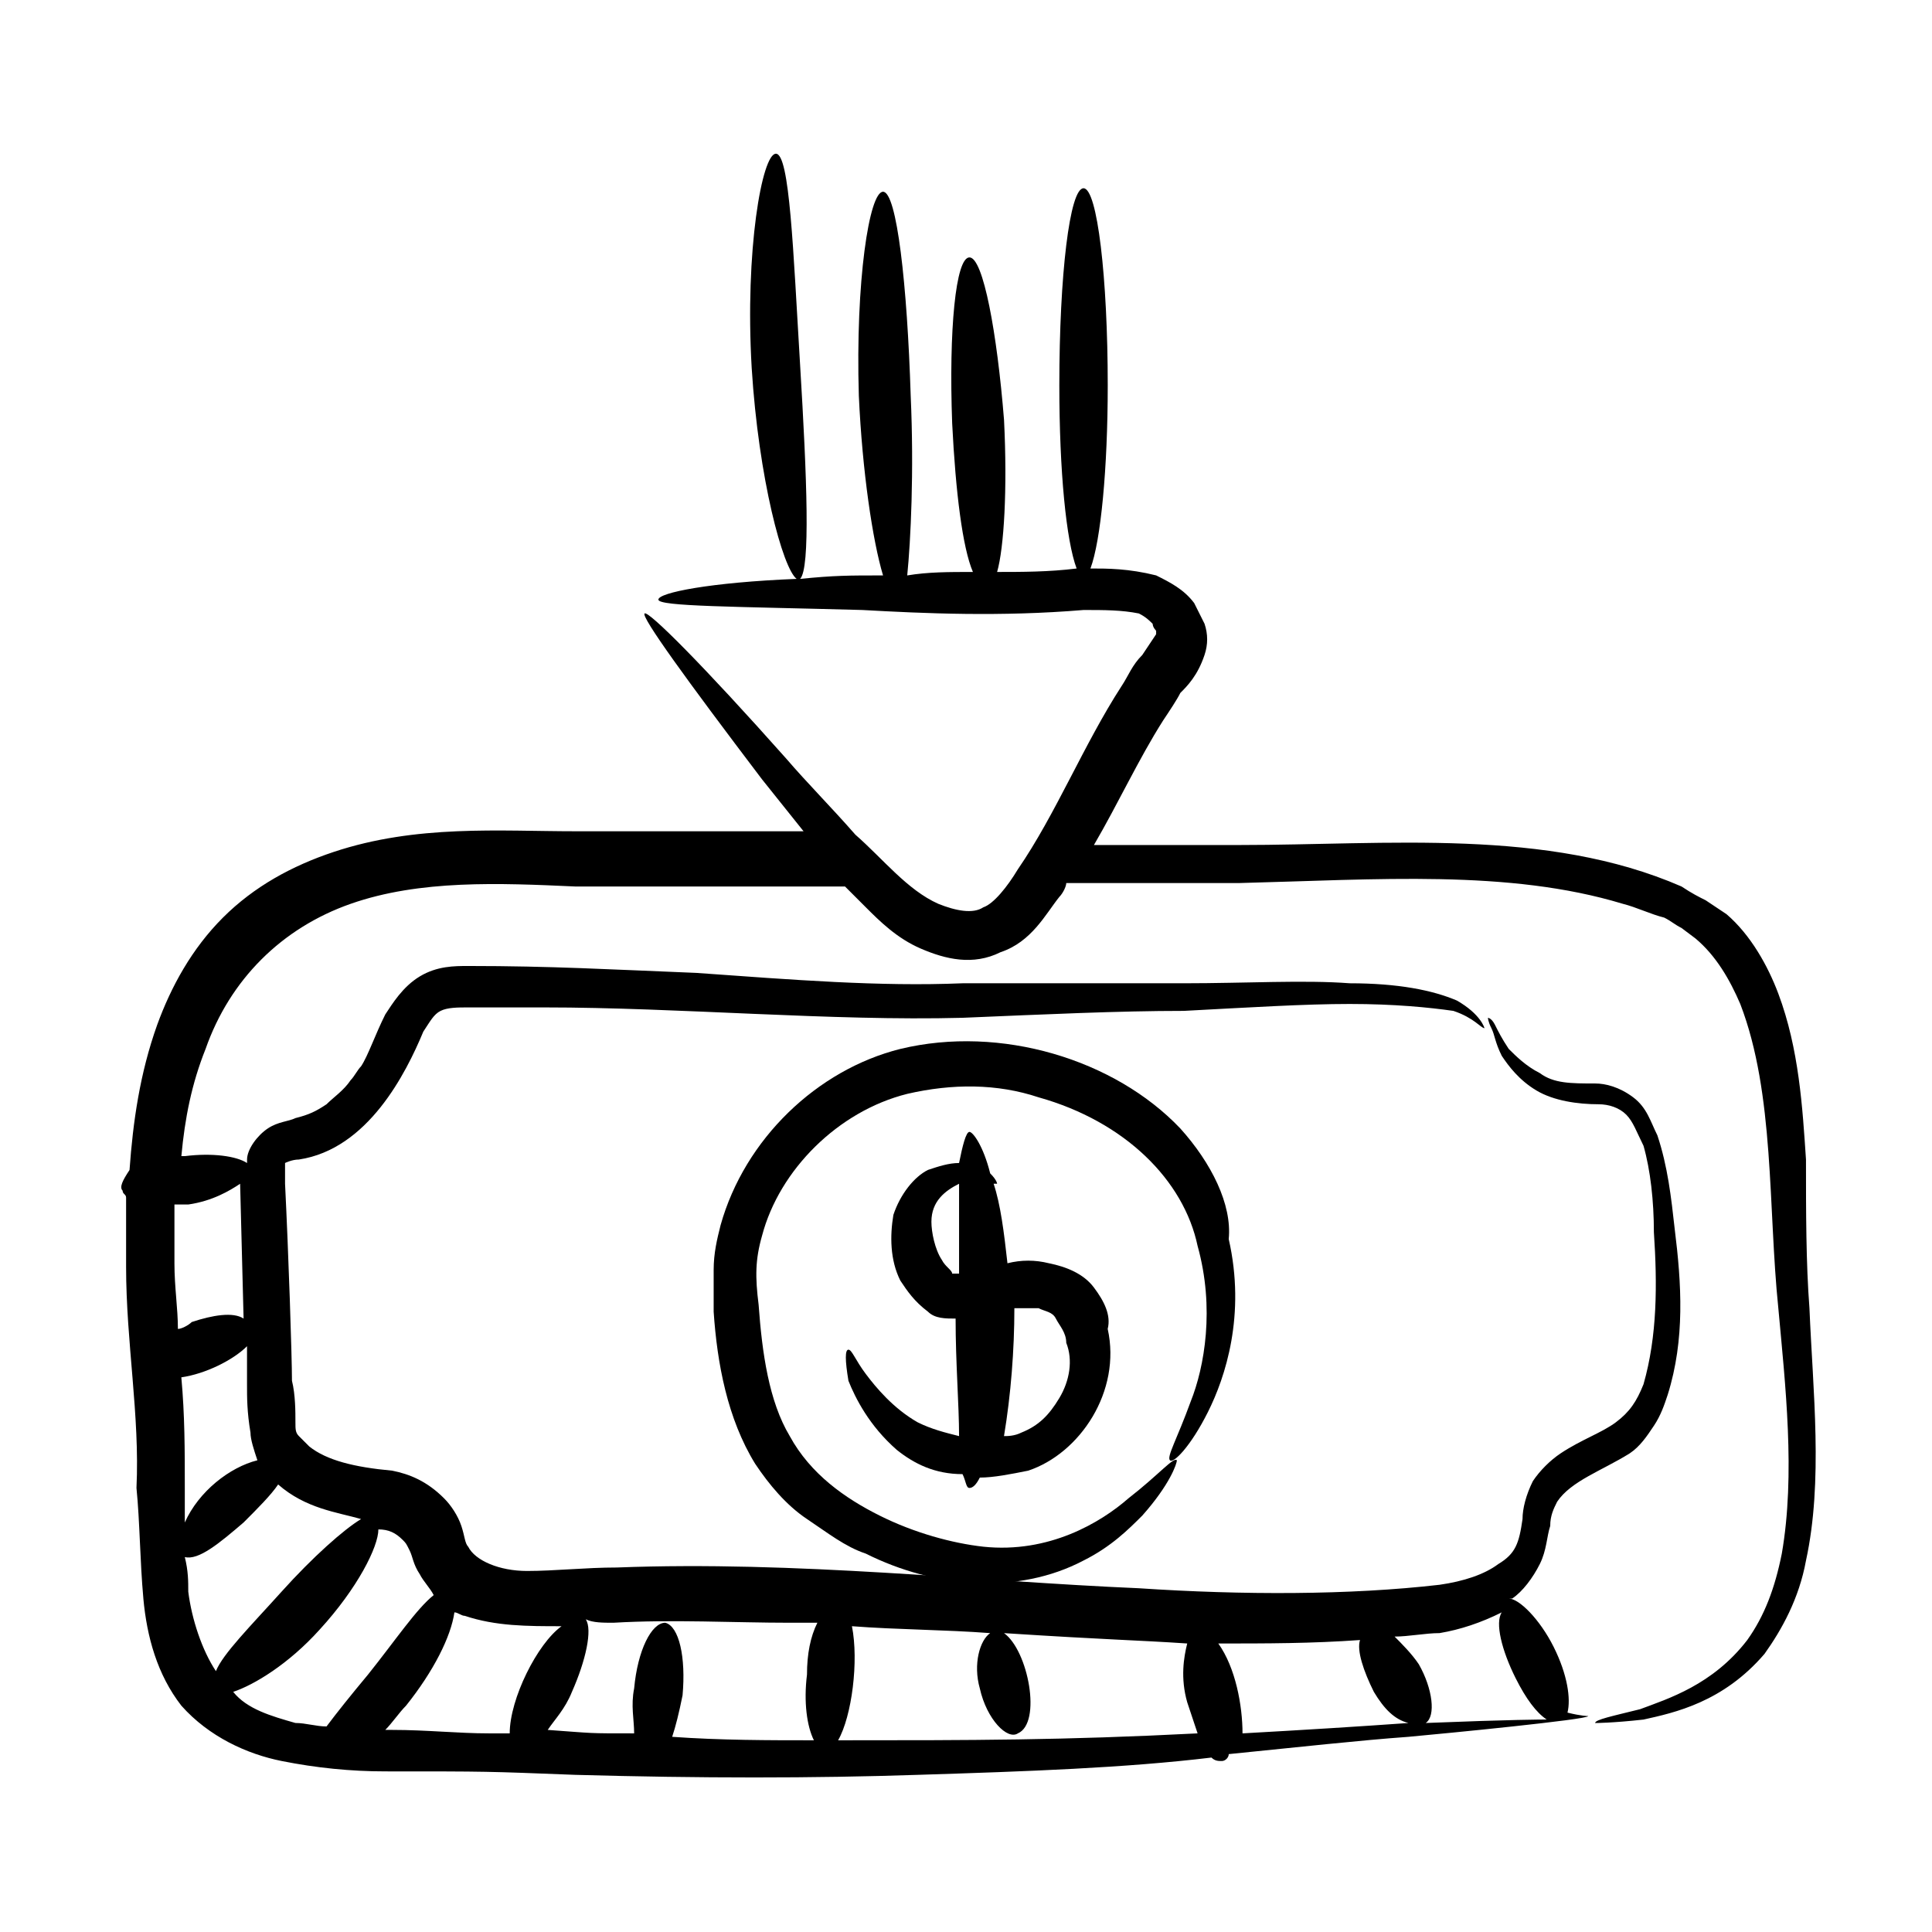
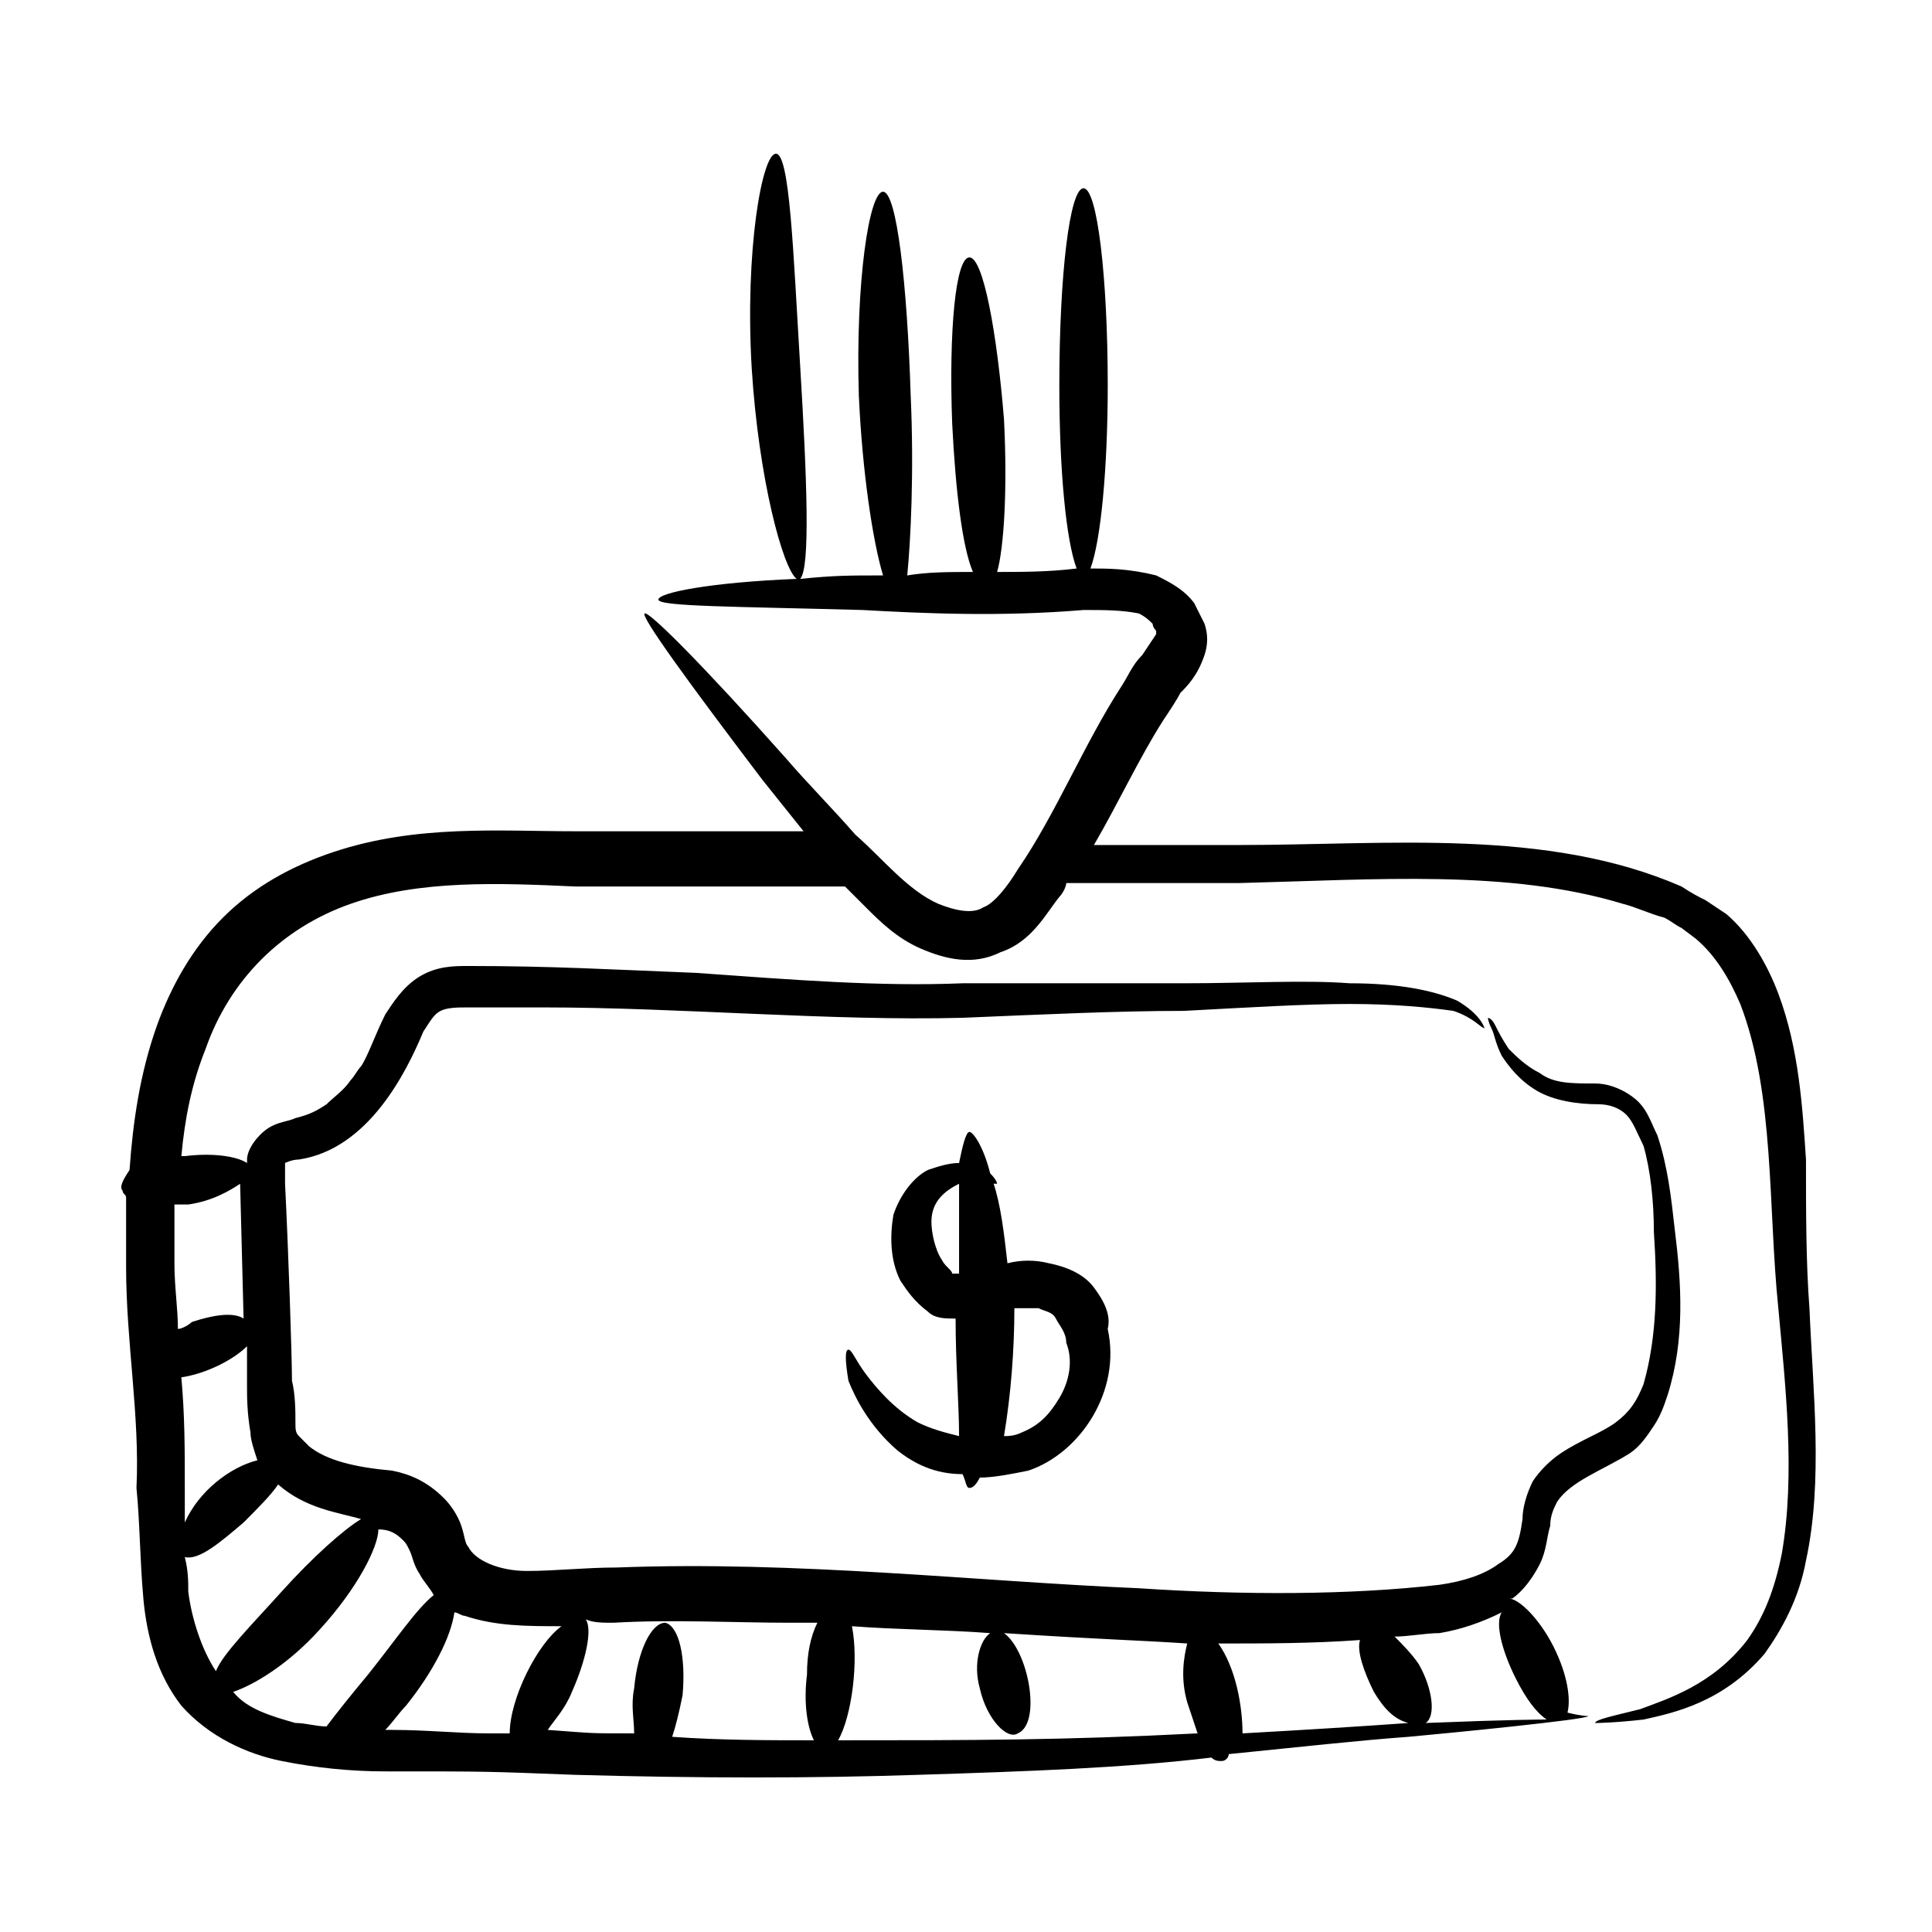
<svg xmlns="http://www.w3.org/2000/svg" fill="#000000" width="800px" height="800px" version="1.1" viewBox="144 144 512 512">
  <g>
    <path d="m181.99 567.63c0.918 10.078 3.664 20.152 10.078 28.398 7.328 8.246 17.406 12.824 26.566 14.656 9.16 1.832 18.32 2.75 27.48 2.75 27.48 0 26.566 0 50.383 0.918 32.977 0.918 63.207 0.918 90.688 0 29.312-0.918 54.961-1.832 77.863-4.582 0.918 0.918 1.832 0.918 2.75 0.918s1.832-0.918 1.832-1.832c18.32-1.832 34.809-3.664 47.633-4.582 10.078-0.918 47.633-4.582 47.633-5.496 0 0-1.832 0-5.496-0.918 0.918-3.664 0-10.078-3.664-17.406s-9.16-12.824-11.91-12.824h0.918c2.75-1.832 5.496-5.496 7.328-9.16 1.832-3.664 1.832-7.328 2.75-10.078 0-2.75 0.918-4.582 1.832-6.414 3.664-5.496 11.91-8.246 19.238-12.824 2.75-1.832 4.582-4.582 6.414-7.328 1.832-2.75 2.75-5.496 3.664-8.246 4.582-14.656 3.664-29.312 1.832-43.969-0.918-8.246-1.832-16.488-4.582-24.734-1.832-3.664-2.75-7.328-6.414-10.078-3.664-2.75-7.328-3.664-10.078-3.664-6.414 0-10.992 0-14.656-2.75-3.664-1.832-6.414-4.582-8.246-6.414-1.832-2.75-2.75-4.582-3.664-6.414-0.926-1.816-1.844-1.816-1.844-1.816s0 0.918 0.918 2.75 0.918 3.664 2.75 7.328c1.832 2.75 4.582 6.414 9.16 9.16 4.582 2.75 10.992 3.664 16.488 3.664 2.75 0 5.496 0.918 7.328 2.75 1.832 1.832 2.75 4.582 4.582 8.246 1.832 6.414 2.75 14.656 2.75 22.902 0.918 13.742 0.918 27.48-2.75 40.305-1.832 4.582-3.664 7.328-7.328 10.078-3.664 2.75-9.16 4.582-14.656 8.246-2.75 1.832-5.496 4.582-7.328 7.328-1.832 3.664-2.75 7.328-2.75 10.078-0.918 6.414-1.832 9.16-6.414 11.91-3.664 2.75-9.16 4.582-15.574 5.496-23.816 2.75-52.215 2.75-79.695 0.918-43.055-1.832-90.688-7.328-138.32-5.496-8.246 0-16.488 0.918-23.816 0.918s-13.742-2.75-15.574-6.414c-0.91-0.934-0.91-2.766-1.824-5.512-0.918-2.75-2.75-5.496-4.582-7.328-4.582-4.582-9.16-6.414-13.742-7.328-10.074-0.918-17.402-2.75-21.98-6.414l-2.75-2.75c-0.918-0.918-0.918-1.832-0.918-3.664 0-2.75 0-7.328-0.918-10.992 0-6.414-0.918-33.895-1.832-52.215v-4.582-0.918s1.832-0.918 3.664-0.918c18.32-2.75 28.398-22.902 32.977-33.895 1.832-2.75 2.75-4.582 4.582-5.496 1.832-0.918 4.582-0.918 7.328-0.918h20.152c35.727 0 76.031 3.664 110.84 2.75 21.984-0.918 41.223-1.832 58.625-1.832 17.406-0.918 32.062-1.832 43.969-1.832 11.91 0 21.07 0.918 27.48 1.832 5.496 1.832 7.328 4.582 8.246 4.582 0 0-0.918-3.664-7.328-7.328-6.414-2.738-15.574-4.57-28.398-4.57-11.91-0.918-27.48 0-43.969 0h-58.625c-21.984 0.918-44.887-0.918-70.535-2.75-22.902-0.918-38.473-1.832-60.457-1.832-3.664 0-8.246 0-12.824 2.75-4.582 2.75-7.328 7.328-9.16 10.078-2.75 5.496-4.582 10.992-6.414 13.742-0.918 0.918-1.832 2.75-2.75 3.664-1.832 2.75-4.582 4.582-6.414 6.414-2.75 1.832-4.582 2.75-8.246 3.664-1.82 0.91-4.57 0.91-7.316 2.742-2.75 1.832-5.496 5.496-5.496 8.246v0.918c-2.75-1.832-9.16-2.75-16.488-1.832h-0.918c0.918-10.078 2.75-19.238 6.414-28.398 6.414-18.32 20.152-32.062 38.473-38.473 18.32-6.414 39.391-5.496 59.543-4.582h60.457 10.988c1.832 1.832 3.664 3.664 5.496 5.496 3.664 3.664 8.246 8.246 14.656 10.992 6.414 2.75 13.742 4.582 21.07 0.918 8.246-2.75 11.91-10.078 15.574-14.656 0.918-0.918 1.832-2.75 1.832-3.664h45.801c36.641-0.918 71.449-3.664 101.68 5.496 3.664 0.918 7.328 2.75 10.992 3.664 1.832 0.918 2.75 1.832 4.582 2.75l3.664 2.75c5.496 4.582 9.16 10.992 11.91 17.406 9.16 23.816 7.328 54.047 10.078 80.609 1.832 20.152 4.582 43.969 0.918 65.039-1.832 9.16-4.582 16.488-9.16 22.902-9.16 11.91-21.07 15.574-28.398 18.32-7.328 1.832-11.91 2.75-11.91 3.664 0 0 4.582 0 12.824-0.918 8.246-1.832 21.07-4.582 32.062-17.406 4.582-6.414 9.16-14.656 10.992-24.734 4.582-21.07 1.832-44.887 0.918-66.871-0.918-11.91-0.918-25.648-0.918-39.391-0.918-13.742-1.832-29.312-7.328-43.969-2.75-7.328-7.328-15.574-13.742-21.07l-5.496-3.664c-1.832-0.918-3.664-1.832-6.414-3.664-35.727-15.574-77.863-10.992-117.25-10.992h-38.473c6.414-10.992 11.91-22.902 18.32-32.977 1.832-2.75 3.664-5.496 4.582-7.328 1.832-1.832 4.582-4.582 6.414-10.078 0.918-2.75 0.918-5.496 0-8.246-0.918-1.832-1.832-3.664-2.75-5.496-2.75-3.664-6.414-5.496-10.078-7.328-7.336-1.828-12.832-1.828-17.41-1.828 2.75-7.328 4.582-26.566 4.582-48.551 0-28.398-2.75-52.215-6.414-52.215-3.664 0-6.414 22.902-6.414 52.215 0 22.902 1.832 41.223 4.582 48.551-7.328 0.918-14.656 0.918-21.07 0.918 1.832-6.414 2.75-21.984 1.832-40.305-1.832-22.902-5.496-43.055-9.16-43.055-3.664 0-5.496 19.238-4.582 43.969 0.918 18.32 2.75 32.977 5.496 39.391-6.414 0-11.91 0-17.406 0.918 0.918-9.16 1.832-27.48 0.918-47.633-0.918-29.312-3.664-54.047-7.328-54.047-3.664 0-7.328 23.816-6.414 54.047 0.918 20.152 3.664 38.473 6.414 47.633-9.16 0-12.824 0-21.984 0.918 2.75-2.75 1.832-26.566 0-56.793-1.828-30.234-2.746-55.883-6.41-55.883-3.664 0-8.246 25.648-6.414 56.793 1.832 29.312 8.246 53.129 11.91 55.879-22.902 0.918-36.641 3.664-36.641 5.496 0 1.832 20.152 1.832 54.047 2.75 16.488 0.918 36.641 1.832 58.625 0 5.496 0 10.078 0 14.656 0.918 1.832 0.918 2.75 1.832 3.664 2.75 0 0.918 0.918 1.832 0.918 1.832v0.918s-1.832 2.75-3.664 5.496c-2.75 2.75-3.664 5.496-5.496 8.246-10.078 15.574-17.406 33.895-27.48 48.551-2.75 4.582-6.414 9.16-9.16 10.078-2.75 1.832-7.328 0.918-11.91-0.918-8.246-3.664-14.656-11.91-21.984-18.32-6.414-7.328-12.824-13.742-18.32-20.152-21.984-24.734-36.641-39.391-37.559-38.473-0.918 0.918 10.992 17.406 31.145 43.969 3.664 4.582 7.328 9.16 10.992 13.742h-60.457c-20.152 0-42.137-1.832-64.121 5.496-10.992 3.664-21.07 9.16-29.312 17.406-8.246 8.246-13.742 18.32-17.406 28.398-4.582 12.824-6.414 25.648-7.328 38.473-1.828 2.731-2.746 4.562-1.828 5.477 0 0.918 0.918 0.918 0.918 1.832v18.32c0 20.152 3.664 39.391 2.75 58.625 0.91 9.16 0.91 19.238 1.828 29.312zm343.5 9.16c5.496-0.918 10.992-2.75 16.488-5.496-1.832 2.75 0 10.078 3.664 17.406 2.75 5.496 5.496 9.16 8.246 10.992-0.918 0-9.16 0-32.062 0.918 2.75-1.832 1.832-9.16-1.832-15.574-1.832-2.75-4.582-5.496-6.414-7.328 3.668 0 8.246-0.918 11.91-0.918zm-21.066 1.832c-0.918 2.75 0.918 8.246 3.664 13.742 2.75 4.582 5.496 7.328 9.16 8.246-12.824 0.918-27.48 1.832-43.969 2.75 0-7.328-1.832-17.406-6.414-23.816 12.824-0.004 24.734-0.004 37.559-0.922zm-45.801 0.918c-0.918 3.664-1.832 9.16 0 15.574 0.918 2.75 1.832 5.496 2.75 8.246-35.727 1.832-59.543 1.832-95.266 1.832 3.664-6.414 5.496-21.07 3.664-30.23 11.91 0.918 24.734 0.918 36.641 1.832-2.75 1.832-4.582 8.246-2.75 14.656 1.832 8.246 7.328 13.742 10.078 11.91 6.414-2.75 2.75-21.984-3.664-26.566 28.395 1.828 34.805 1.828 48.547 2.746zm-152.06-5.496c15.574-0.918 32.062 0 46.719 0h7.328c-1.832 3.664-2.75 8.246-2.75 13.742-0.918 7.328 0 13.742 1.832 17.406-11.91 0-24.734 0-37.559-0.918 0.918-2.75 1.832-6.414 2.75-10.992 0.918-10.078-0.918-18.32-4.582-19.238-3.664 0-7.328 7.328-8.246 17.406-0.918 4.582 0 8.246 0 11.91-12.824 0-10.078 0-22.902-0.918 1.832-2.75 4.582-5.496 6.414-10.078 3.664-8.246 5.496-16.488 3.664-19.238 1.836 0.918 4.582 0.918 7.332 0.918zm-39.391-1.832c8.246 2.75 16.488 2.75 25.648 2.75-6.414 4.582-13.742 19.238-13.742 28.398h-5.496c-8.246 0-16.488-0.918-25.648-0.918h-1.832c1.832-1.832 3.664-4.582 5.496-6.414 7.328-9.16 11.91-18.32 12.824-24.734 0.918 0 1.836 0.918 2.75 0.918zm-16.488-20.152c0.918 0.918 0.918 0.918 1.832 2.75 0.918 1.832 0.918 3.664 2.75 6.414 0.918 1.832 2.75 3.664 3.664 5.496-4.582 3.66-10.078 11.902-17.406 21.062-4.582 5.496-8.246 10.078-10.992 13.742-2.75 0-5.496-0.918-8.246-0.918-6.414-1.832-12.824-3.664-16.488-8.246 5.496-1.832 14.656-7.328 22.902-16.488 10.078-10.992 15.574-21.984 15.574-26.566 2.746 0.004 4.578 0.922 6.41 2.754zm-10.992-5.496c-4.582 2.75-12.824 10.078-21.07 19.238-8.242 9.156-15.57 16.484-17.402 21.066-3.664-5.496-6.414-13.742-7.328-21.07 0-2.75 0-5.496-0.918-9.16 3.664 0.918 9.16-3.664 15.574-9.16 3.664-3.664 7.328-7.328 9.16-10.078 7.328 6.414 15.574 7.332 21.984 9.164zm-27.48-15.574c-7.328 1.832-15.574 8.246-19.238 16.488v-9.16c0-10.078 0-19.238-0.918-29.312 6.414-0.918 13.742-4.582 17.406-8.246v10.078c0 3.664 0 7.328 0.918 12.824 0 1.832 0.918 4.582 1.832 7.328zm-18.32-67.785c6.414-0.918 10.992-3.664 13.742-5.496l0.918 35.727c-2.75-1.832-8.246-0.918-13.742 0.918-0.918 0.914-2.75 1.828-3.664 1.828 0-5.496-0.918-10.992-0.918-17.406v-15.574c0.918 0.004 2.75 0.004 3.664 0.004z" />
-     <path d="m456.79 443.05c-17.406-18.32-47.633-27.48-74.199-21.07-21.984 5.496-41.223 23.816-47.633 46.719-0.918 3.664-1.832 7.328-1.832 11.91v10.992c0.918 13.742 3.664 28.398 10.992 40.305 3.664 5.496 8.246 10.992 13.742 14.656 5.496 3.664 10.078 7.328 15.574 9.16 18.32 9.16 40.305 10.992 57.711 1.832 7.328-3.664 11.91-8.246 15.574-11.91 7.328-8.246 9.16-13.742 9.16-14.656-0.918-0.918-4.582 3.664-12.824 10.078-7.328 6.414-21.07 14.656-38.473 12.824-8.246-0.918-18.32-3.664-27.48-8.246-9.16-4.582-18.32-10.992-23.816-21.07-5.496-9.16-7.328-21.984-8.246-34.809-0.918-7.328-0.918-11.91 0.918-18.32 4.582-17.406 20.152-32.977 38.473-37.559 11.91-2.75 23.816-2.75 34.809 0.918 22.902 6.414 38.473 21.984 42.137 39.391 4.582 16.488 1.832 32.062-1.832 41.223-3.664 10.078-6.414 14.656-5.496 15.574 0.918 0.918 5.496-3.664 10.078-12.824 4.582-9.16 10.078-25.648 5.496-45.801 0.906-9.164-4.59-20.156-12.832-29.316z" />
    <path d="m433.89 485.19c-2.75-3.664-7.328-5.496-11.91-6.414-3.664-0.918-7.328-0.918-10.992 0-0.918-8.246-1.832-15.574-3.664-21.07h0.918s0-0.918-1.832-2.75c-1.832-7.328-4.582-10.992-5.496-10.992-0.918 0-1.832 3.664-2.75 8.246-2.75 0-5.496 0.918-8.246 1.832-3.664 1.832-7.328 6.414-9.16 11.91-0.918 5.496-0.918 11.91 1.832 17.406 1.832 2.75 3.664 5.496 7.328 8.246 1.832 1.832 4.582 1.832 7.328 1.832 0 11.91 0.918 22.902 0.918 31.145-3.664-0.918-7.328-1.832-10.992-3.664-6.414-3.664-10.992-9.16-13.742-12.824-2.75-3.664-3.664-6.414-4.582-6.414-0.918 0-0.918 2.75 0 8.246 1.832 4.582 5.496 11.91 12.824 18.32 4.582 3.664 10.078 6.414 17.406 6.414 0.918 1.832 0.918 3.664 1.832 3.664 0.918 0 1.832-0.918 2.75-2.75 3.664 0 8.246-0.918 12.824-1.832 13.742-4.582 24.734-21.07 21.07-37.559 0.918-3.664-0.914-7.328-3.664-10.992zm-40.305-7.328c-1.832-2.75-2.75-7.328-2.75-10.078 0-5.496 3.664-8.246 7.328-10.078v23.816h-1.832c0.004-0.91-1.828-1.828-2.746-3.66zm31.145 36.641c-2.75 4.582-5.496 7.328-10.078 9.16-1.832 0.918-3.664 0.918-4.582 0.918 1.832-10.992 2.75-22.902 2.75-33.895h6.414c1.832 0.918 3.664 0.918 4.582 2.75 0.918 1.832 2.75 3.664 2.75 6.414 1.828 4.578 0.914 10.074-1.836 14.652z" />
  </g>
</svg>